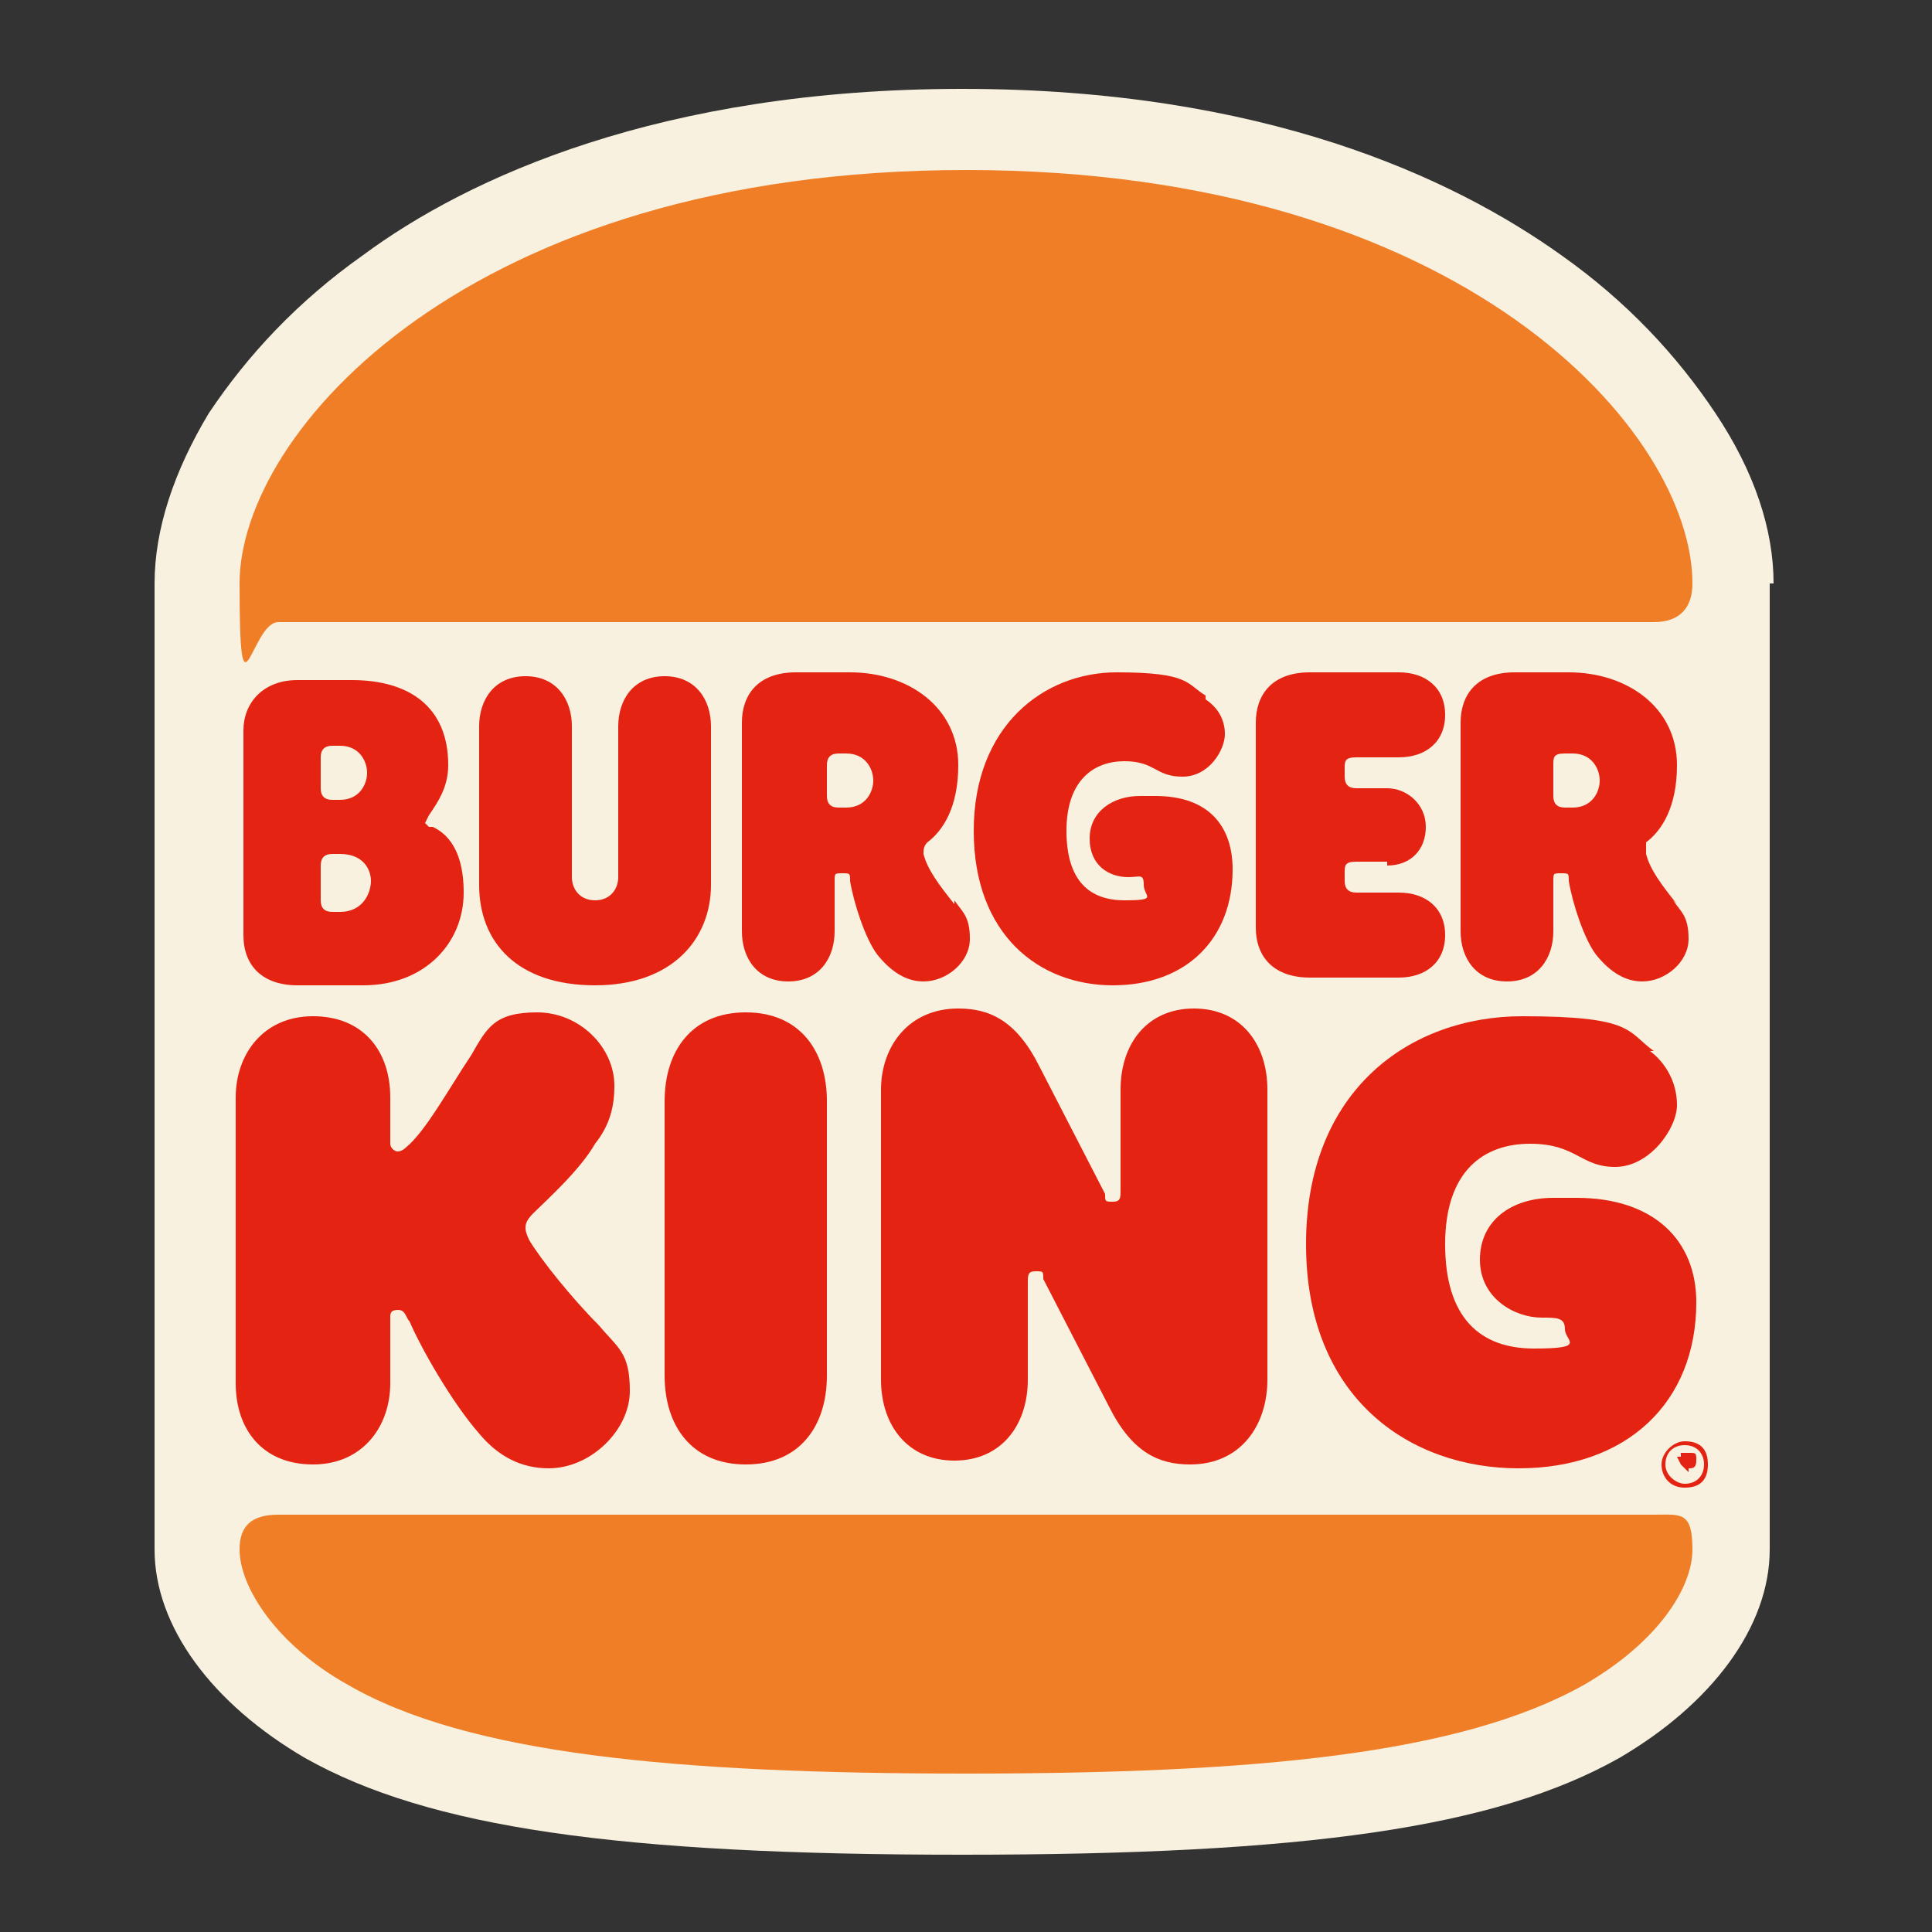
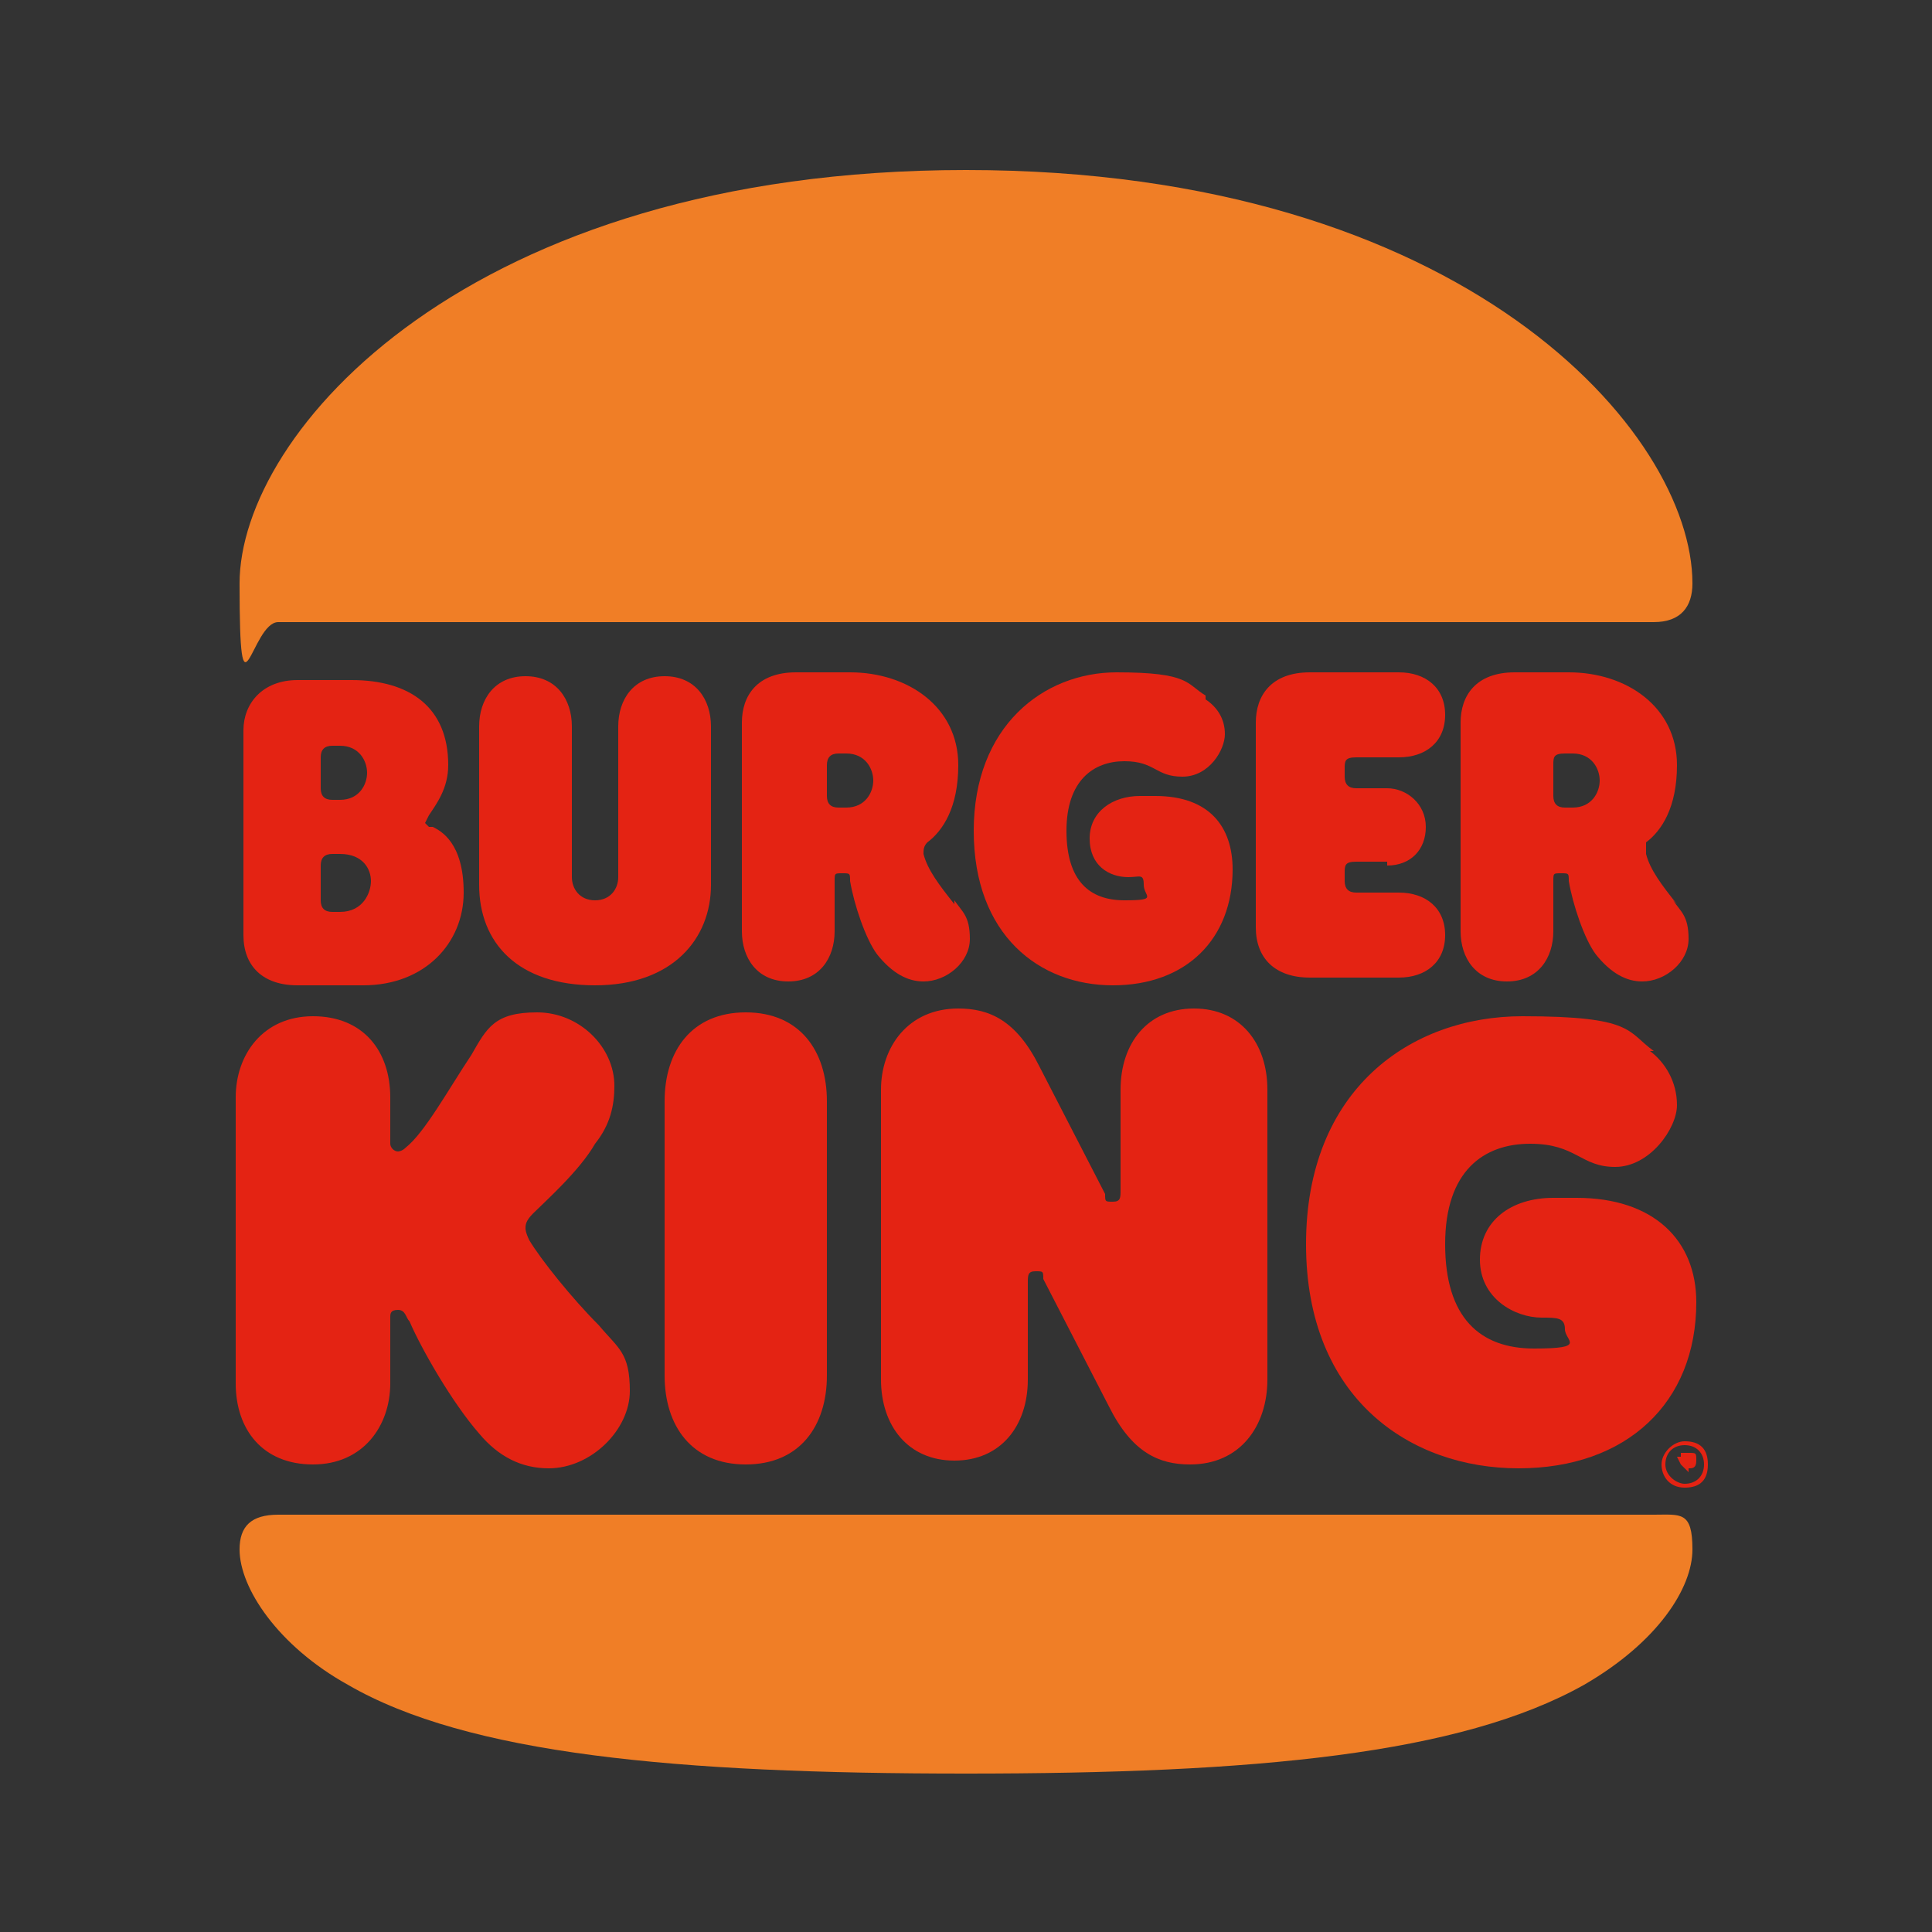
<svg xmlns="http://www.w3.org/2000/svg" width="17.6mm" height="17.6mm" version="1.1" viewBox="0 0 50 50">
  <rect x="0" y="0" width="50" height="50" fill="#333333" stroke="none" />
  <defs>
    <style>
      .cls-1 {
        fill: #e42313;
      }

      .cls-2 {
        fill: #f8f1df;
      }

      .cls-3 {
        fill: #f07e26;
      }
    </style>
  </defs>
  <g>
    <g id="Calque_1">
      <g id="Logo_PrimaryBG_SafeZone_CMJN">
        <g>
-           <path class="cls-2" d="M45.9,15.1c0-1.4-.5-2.9-1.5-4.4-1-1.5-2.3-2.9-4-4.1-2.8-2-7.7-4.3-15.5-4.3s-12.8,2.3-15.5,4.3c-1.7,1.2-3,2.6-4,4.1-.9,1.5-1.4,3-1.4,4.4v25c0,2,1.5,4,3.9,5.4,3.2,1.8,8.1,2.5,17,2.5s13.8-.7,17-2.5c2.4-1.4,3.9-3.4,3.9-5.4V15.1h0Z" />
          <path class="cls-1" d="M42.7,27.2c.4.3.7.8.7,1.4s-.7,1.6-1.6,1.6-1-.6-2.2-.6-2.2.7-2.2,2.6.9,2.7,2.3,2.7.8-.2.8-.5-.2-.3-.6-.3c-.7,0-1.6-.5-1.6-1.5s.8-1.6,1.9-1.6h.6c2,0,3.1,1.1,3.1,2.7,0,2.6-1.8,4.3-4.6,4.3s-5.5-1.8-5.5-5.8,2.7-5.9,5.6-5.9,2.7.4,3.4.9" />
          <path class="cls-1" d="M26.6,33.2c0-.2,0-.3.2-.3s.2,0,.2.2l1.7,3.3c.6,1.2,1.3,1.5,2.1,1.5,1.3,0,2-1,2-2.2v-7.5c0-1.2-.7-2.1-1.9-2.1s-1.9.9-1.9,2.1v2.6c0,.2,0,.3-.2.3s-.2,0-.2-.2l-1.7-3.3c-.6-1.2-1.3-1.5-2.1-1.5-1.3,0-2,1-2,2.1v7.5c0,1.2.7,2.1,1.9,2.1s1.9-.9,1.9-2.1c0,0,0-2.6,0-2.6Z" />
          <path class="cls-1" d="M10.1,35.8v-1.7c0-.1,0-.2.2-.2s.2.2.3.3c.3.7,1.1,2.1,1.8,2.9.5.6,1.1.9,1.8.9,1.1,0,2.1-1,2.1-2s-.3-1.1-.8-1.7c-.7-.7-1.5-1.7-1.8-2.2-.1-.2-.1-.3-.1-.3,0-.1,0-.2.2-.4.3-.3,1.2-1.1,1.6-1.8.4-.5.5-1,.5-1.5,0-1-.9-1.9-2-1.9s-1.3.4-1.7,1.1c-.6.9-1.2,2-1.7,2.4-.1.1-.2.1-.2.1-.1,0-.2-.1-.2-.2v-1.2c0-1.2-.7-2.1-2-2.1s-2,1-2,2.1v7.4c0,1.2.7,2.1,2,2.1s2-1,2-2.1" />
          <path class="cls-3" d="M7.2,39.2c-.7,0-1,.3-1,.9,0,1,1,2.5,2.8,3.5,3.1,1.8,8.5,2.3,16,2.3s12.8-.5,16-2.3c1.9-1.1,2.8-2.5,2.8-3.5s-.3-.9-1-.9H7.2Z" />
          <path class="cls-3" d="M42.8,16.1c.7,0,1-.4,1-1,0-3.9-5.9-10.7-18.8-10.7S6.2,11.2,6.2,15.1s.3,1,1,1h35.6,0Z" />
          <path class="cls-1" d="M15.4,25.5c2,0,3-1.2,3-2.6v-4.1c0-.7-.4-1.3-1.2-1.3s-1.2.6-1.2,1.3v3.9c0,.3-.2.6-.6.6s-.6-.3-.6-.6v-3.9c0-.7-.4-1.3-1.2-1.3s-1.2.6-1.2,1.3v4.1c0,1.5,1,2.6,3,2.6" />
          <path class="cls-1" d="M35.9,22.4c.6,0,1-.4,1-1s-.5-1-1-1h-.8c-.2,0-.3-.1-.3-.3v-.2c0-.2,0-.3.3-.3h1.1c.7,0,1.2-.4,1.2-1.1s-.5-1.1-1.2-1.1h-2.3c-1,0-1.4.6-1.4,1.3v5.3c0,.8.5,1.3,1.4,1.3h2.3c.7,0,1.2-.4,1.2-1.1s-.5-1.1-1.2-1.1h-1.1c-.2,0-.3-.1-.3-.3v-.2c0-.2,0-.3.3-.3,0,0,.8,0,.8,0Z" />
          <path class="cls-1" d="M31.2,18.1c.3.2.5.5.5.9s-.4,1.1-1.1,1.1-.7-.4-1.5-.4-1.5.5-1.5,1.8.6,1.8,1.5,1.8.5-.1.5-.4-.1-.2-.4-.2c-.5,0-1-.3-1-1s.6-1.1,1.3-1.1h.4c1.4,0,2,.8,2,1.9,0,1.8-1.2,3-3.1,3s-3.6-1.3-3.6-4,1.8-4.1,3.7-4.1,1.8.3,2.3.6" />
          <path class="cls-1" d="M21.4,28.5c0-1.3-.7-2.3-2.1-2.3s-2.1,1-2.1,2.3v7.1c0,1.3.7,2.3,2.1,2.3s2.1-1,2.1-2.3v-7.1Z" />
          <path class="cls-1" d="M11.1,21.4c0,0-.1-.1-.1-.1s0,0,.1-.2c.2-.3.5-.7.5-1.3,0-1.5-1-2.2-2.5-2.2h-1.4c-.9,0-1.4.6-1.4,1.3v5.3c0,.8.5,1.3,1.4,1.3h1.7c1.6,0,2.6-1.1,2.6-2.4s-.6-1.6-.8-1.7M8.3,19.6c0-.2.1-.3.3-.3h.2c.5,0,.7.4.7.7s-.2.7-.7.7h-.2c-.2,0-.3-.1-.3-.3v-.8ZM8.8,23.6h-.2c-.2,0-.3-.1-.3-.3v-.9c0-.2.1-.3.3-.3h.2c.6,0,.8.4.8.7s-.2.8-.8.8" />
          <path class="cls-1" d="M24.7,23.4c-.4-.5-.7-.9-.8-1.3,0-.1,0-.2.1-.3.4-.3.8-.9.8-2,0-1.5-1.3-2.4-2.8-2.4h-1.4c-1,0-1.4.6-1.4,1.3v5.4c0,.7.4,1.3,1.2,1.3s1.2-.6,1.2-1.3v-1.3c0-.2,0-.2.2-.2s.2,0,.2.2c.1.6.4,1.5.7,1.9.4.5.8.7,1.2.7.6,0,1.2-.5,1.2-1.1s-.2-.7-.4-1M21.9,20.9h-.2c-.2,0-.3-.1-.3-.3v-.8c0-.2.1-.3.3-.3h.2c.5,0,.7.4.7.7s-.2.7-.7.7" />
          <path class="cls-1" d="M43.4,23.4c-.4-.5-.7-.9-.8-1.3,0-.1,0-.2,0-.3.4-.3.8-.9.8-2,0-1.5-1.3-2.4-2.8-2.4h-1.4c-1,0-1.4.6-1.4,1.3v5.4c0,.7.4,1.3,1.2,1.3s1.2-.6,1.2-1.3v-1.3c0-.2,0-.2.2-.2s.2,0,.2.2c.1.6.4,1.5.7,1.9.4.5.8.7,1.2.7.6,0,1.2-.5,1.2-1.1s-.2-.7-.4-1M40.7,20.9h-.2c-.2,0-.3-.1-.3-.3v-.8c0-.2,0-.3.3-.3h.2c.5,0,.7.4.7.7s-.2.7-.7.7" />
          <path class="cls-1" d="M43.6,37.3c-.3,0-.6.3-.6.6s.2.6.6.6.6-.2.6-.6-.2-.6-.6-.6M43.6,38.4c-.2,0-.5-.2-.5-.5s.2-.5.5-.5.5.2.5.5-.2.5-.5.5" />
          <path class="cls-1" d="M43.7,38c.1,0,.2,0,.2-.2s0-.2-.2-.2h-.2s0,0,0,0v.5s0,0,0,0,0,0,0,0v-.2h0l.2.2s0,0,0,0c0,0,0,0,0,0s0,0,0,0v-.2c-.1,0-.1,0-.1,0ZM43.5,37.9v-.2h0c0,0,0,0,0,0s0,0-.1,0c0,0,0,0,0,0Z" />
        </g>
      </g>
    </g>
  </g>
</svg>